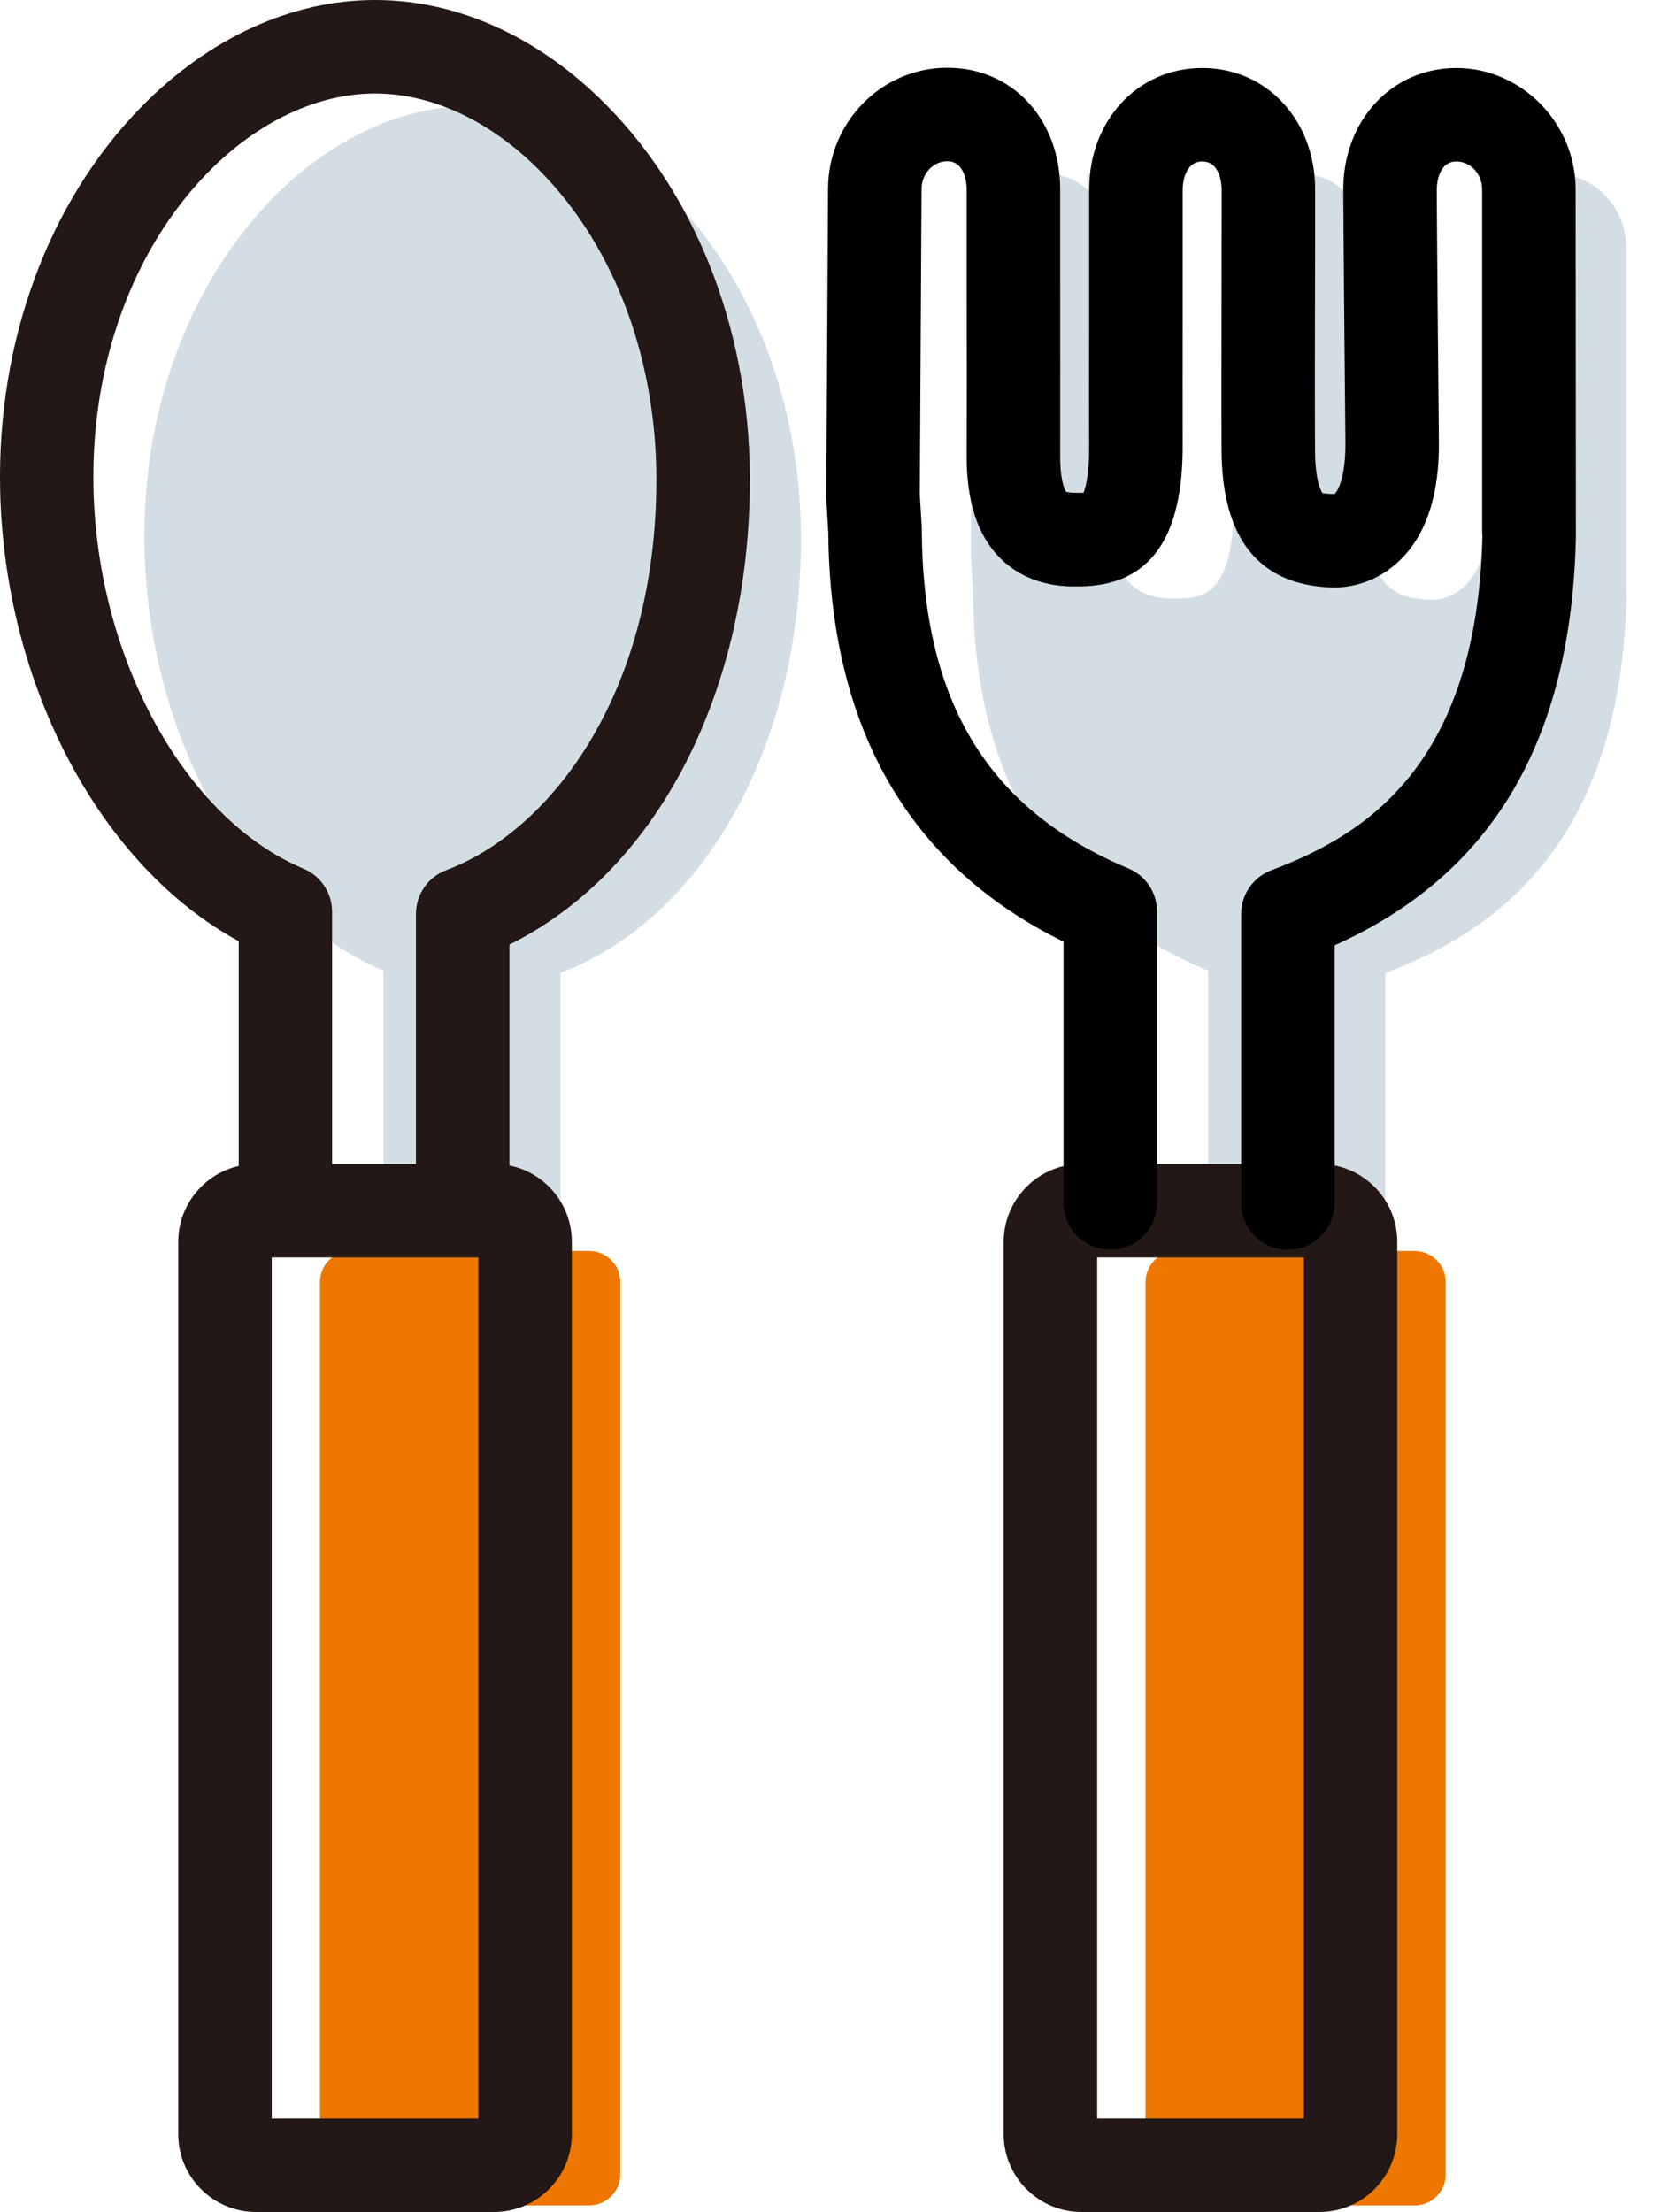
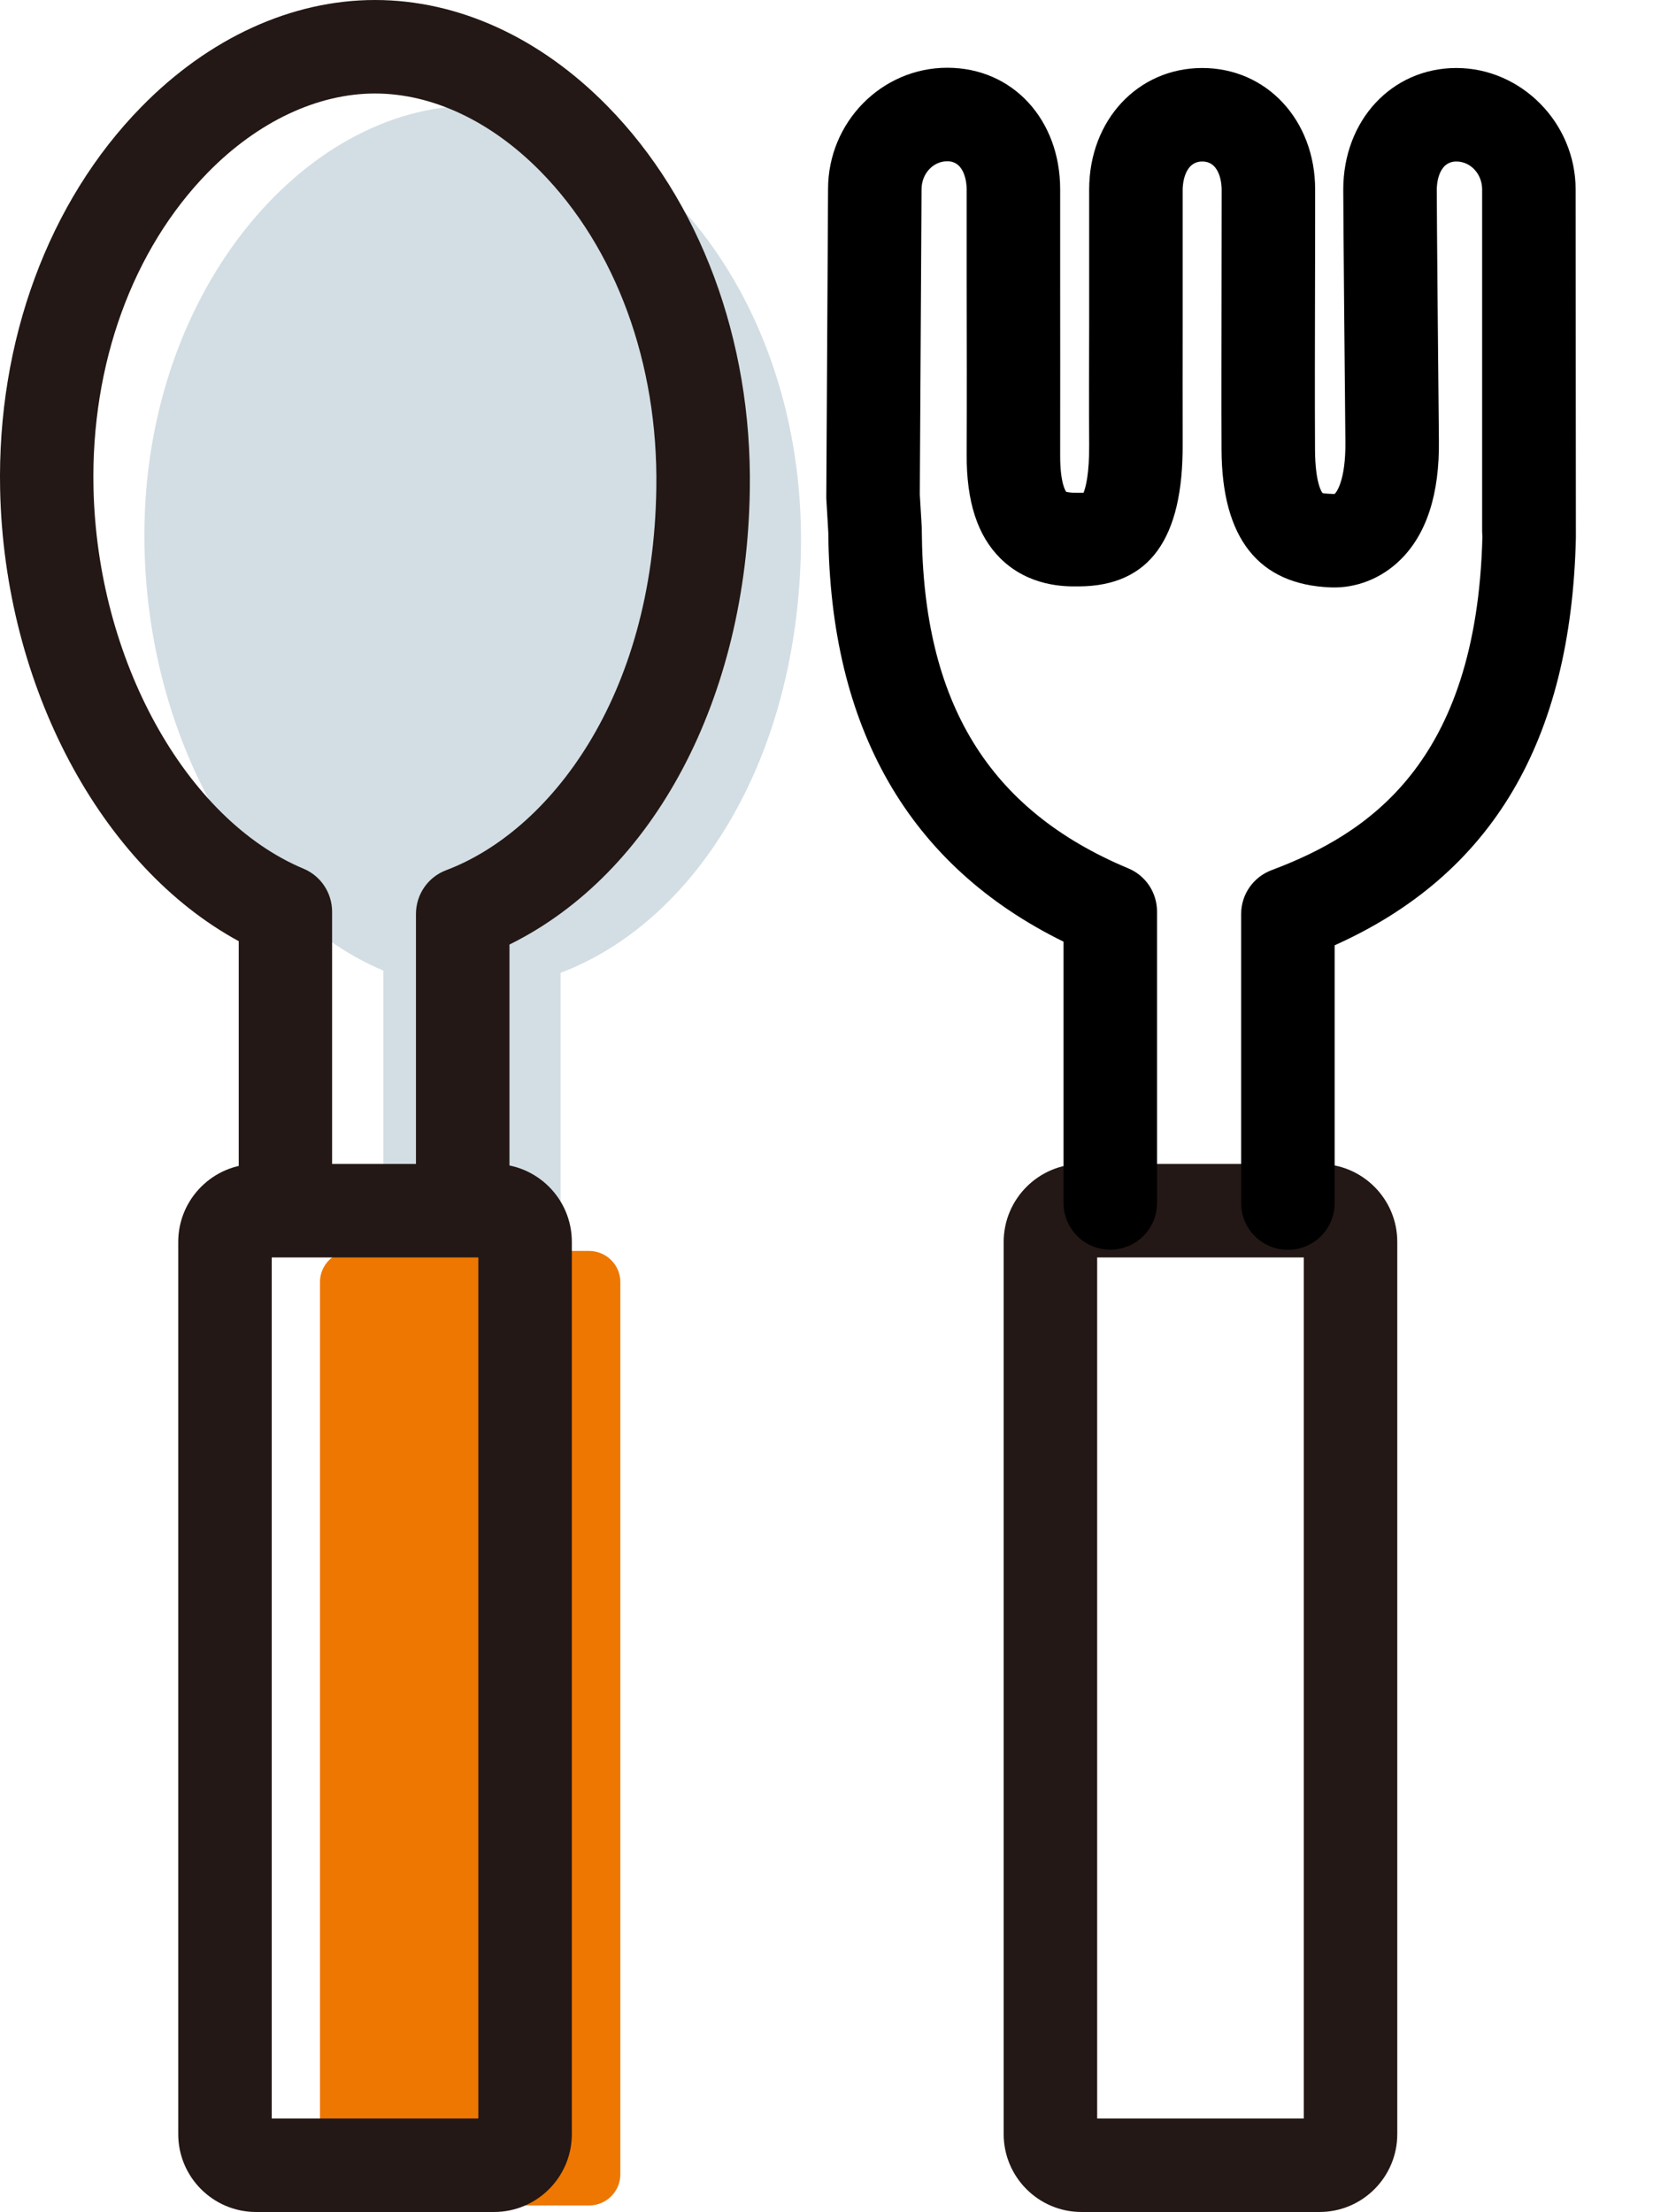
<svg xmlns="http://www.w3.org/2000/svg" id="_レイヤー_1" version="1.1" viewBox="0 0 132.25 176.95">
  <defs>
    <style>
      .st0 {
        fill: #231815;
      }

      .st1 {
        fill: #ed7700;
      }

      .st2 {
        fill: #d3dee4;
      }
    </style>
  </defs>
  <g>
    <g>
      <path class="st2" d="M37.81,8.46c-13.55,0-26.68,15.19-26.25,35.34.34,15.9,8.65,29.47,19.11,33.84v23.64h14.18v-23.46c10.54-3.97,18.97-16.72,19.23-34.03.29-20.15-12.71-35.34-26.27-35.34h0Z" />
-       <path class="st2" d="M130.12,47.09v-27.22c0-3.31-2.59-5.98-5.8-5.98s-5.29,2.68-5.29,5.98c0,1.97.1,15.39.17,20.1.09,7.17-3.37,8.06-4.77,8-2.13-.09-5.12-.37-5.15-7.28-.03-6.94.02-13.88.03-20.82,0-3.31-2.11-5.98-5.31-5.98s-5.31,2.68-5.31,5.98v6.18c0,4.72-.03,9.44,0,14.17.05,7.84-2.85,7.64-4.71,7.66-2.49.03-5.12-.84-5.08-6.78.03-7.08,0-14.15,0-21.23,0-3.31-2.1-5.98-5.31-5.98s-5.8,2.68-5.8,5.98l-.12,24.51.17,2.82c.1,18.65,9.51,26.55,18.82,30.45v23.3h14.18v-23.11c9.46-3.57,18.84-10.96,19.3-30.18l-.03-.56h.01Z" />
    </g>
    <g>
      <path class="st1" d="M47.12,176.43h-19.03c-1.37,0-2.49-1.12-2.49-2.49v-71.38c0-1.37,1.12-2.49,2.49-2.49h19.03c1.39,0,2.51,1.12,2.51,2.49v71.38c0,1.37-1.12,2.49-2.51,2.49Z" />
-       <path class="st1" d="M94.13,100.07h19.03c1.38,0,2.51,1.12,2.51,2.51v71.36c0,1.37-1.12,2.49-2.49,2.49h-19.04c-1.37,0-2.49-1.12-2.49-2.49v-71.38c0-1.37,1.12-2.49,2.49-2.49h-.01Z" />
    </g>
  </g>
  <g>
    <path class="st0" d="M39.52,176.95h-19.03c-3.44,0-6.23-2.79-6.23-6.23v-71.37c0-3.44,2.8-6.24,6.24-6.24h19.02c3.44,0,6.23,2.79,6.23,6.23v71.38c0,3.44-2.79,6.23-6.23,6.23ZM21.74,169.47h16.53v-68.88h-16.53v68.88ZM39.52,100.59h0,0Z" />
    <path class="st0" d="M22.84,100.32c-2.07,0-3.74-1.67-3.74-3.74v-21.29C8.07,69.3.34,54.88.01,39.17-.24,27.3,3.87,16.14,11.3,8.56,16.7,3.04,23.34,0,30,0s13.2,3,18.56,8.45c7.45,7.56,11.61,18.75,11.43,30.69-.23,16.76-7.69,30.72-19.23,36.42v21.01c0,2.07-1.67,3.74-3.74,3.74s-3.74-1.67-3.74-3.74v-23.46c0-1.56.96-2.95,2.42-3.5,8.2-3.09,16.58-13.74,16.81-30.58.15-9.96-3.23-19.19-9.28-25.33-3.95-4.01-8.65-6.22-13.23-6.22s-9.37,2.24-13.36,6.31c-6.03,6.16-9.37,15.35-9.16,25.22.28,13.7,7.35,26.52,16.8,30.48,1.39.58,2.29,1.94,2.29,3.45v23.64c0,2.07-1.67,3.74-3.74,3.74Z" />
    <path class="st0" d="M105.56,176.95h-19.03c-3.44,0-6.23-2.79-6.23-6.23v-71.37c0-3.44,2.8-6.24,6.24-6.24h19.02c3.43,0,6.23,2.79,6.23,6.23v71.38c0,3.44-2.79,6.23-6.23,6.23ZM87.78,169.47h16.53v-68.88h-16.53v68.88ZM105.56,100.59h0,0Z" />
    <path d="M103.04,99.98c-2.07,0-3.74-1.67-3.74-3.74v-23.13c0-1.56.97-2.95,2.43-3.5,7.62-2.86,16.41-8.48,16.87-26.65l-.02-.45s0-.09,0-.13V15.16c0-1.24-.92-2.24-2.06-2.24-1.53,0-1.57,2.01-1.57,2.24,0,1.94.12,15.14.17,20.06.06,4.3-.99,7.54-3.12,9.6-1.51,1.47-3.52,2.25-5.54,2.17-5.76-.22-8.7-3.92-8.73-11-.02-4.29,0-8.57,0-12.86,0-2.66.01-5.32.01-7.97,0-.23-.04-2.24-1.55-2.24s-1.57,2.01-1.57,2.24v6.18c0,1.58,0,3.15,0,4.73,0,3.14-.01,6.28,0,9.42.05,7.64-2.66,11.38-8.28,11.42h-.14c-.96.01-3.88.03-6.17-2.25-1.83-1.82-2.71-4.54-2.69-8.3.02-4.71.01-9.42,0-14.14,0-2.36,0-4.72,0-7.08,0-.23-.04-2.24-1.55-2.24-1.14,0-2.06,1-2.06,2.24l-.14,24.41.16,2.7c0,.07,0,.13,0,.2.09,13.75,5.34,22.34,16.53,27.02,1.39.58,2.29,1.94,2.29,3.45v23.31c0,2.07-1.67,3.74-3.74,3.74s-3.74-1.67-3.74-3.74v-20.9c-12.36-6.07-18.69-17.07-18.82-32.73l-.16-2.72c0-.08,0-.16,0-.25l.14-24.51c0-5.34,4.28-9.7,9.54-9.7s9.03,4.18,9.03,9.72c0,2.35,0,4.71,0,7.07,0,4.73.01,9.45,0,14.18-.01,2.29.45,2.92.49,2.96,0-.02.19.07.77.07h.21c.12,0,.27,0,.4,0,.17-.42.47-1.51.45-3.89-.02-3.16-.01-6.32,0-9.48,0-1.57,0-3.14,0-4.71v-6.18c0-5.54,3.89-9.72,9.05-9.72s9.03,4.18,9.03,9.72c0,2.66,0,5.33-.01,7.99-.01,4.27-.02,8.54,0,12.81.01,2.79.59,3.48.6,3.48.12.05.75.07.95.08.09-.03.92-.96.88-4.21-.05-4.95-.17-18.19-.17-20.15,0-5.54,3.89-9.72,9.05-9.72s9.54,4.36,9.54,9.72l.02,27.65c0,.07,0,.15,0,.22-.38,16.25-6.7,26.94-19.3,32.59v20.62c0,2.07-1.67,3.74-3.74,3.74Z" />
  </g>
</svg>